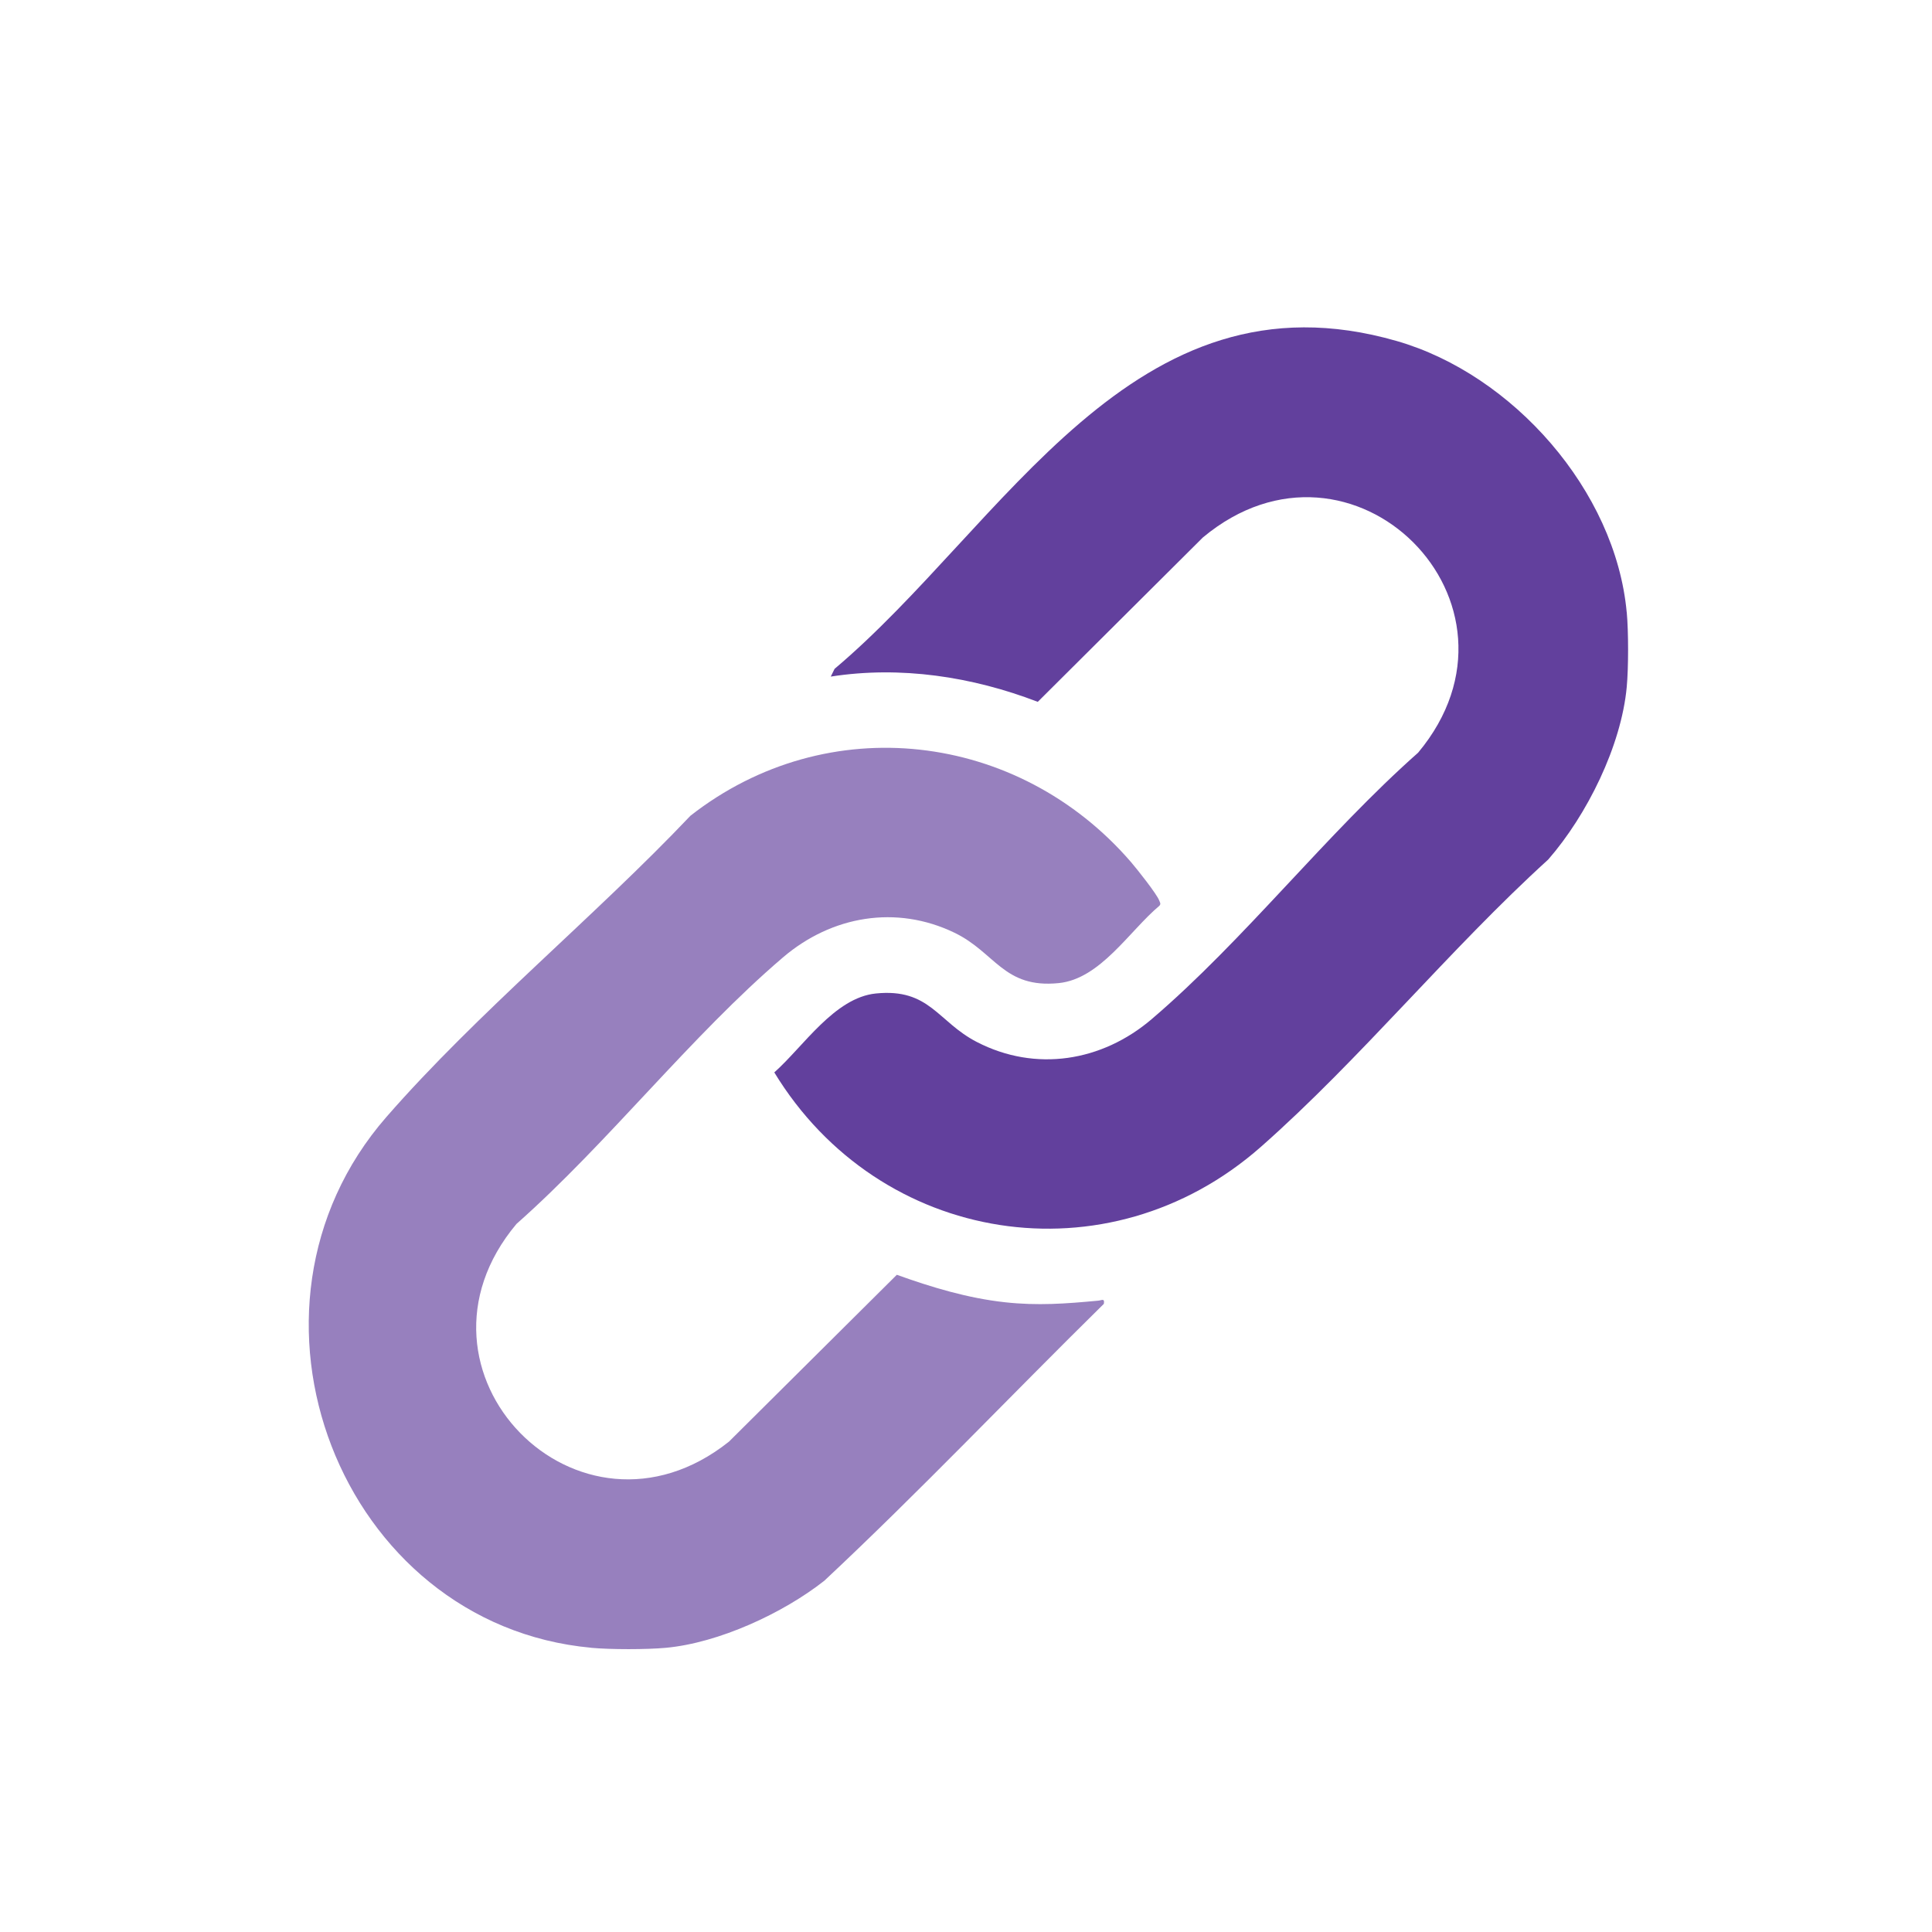
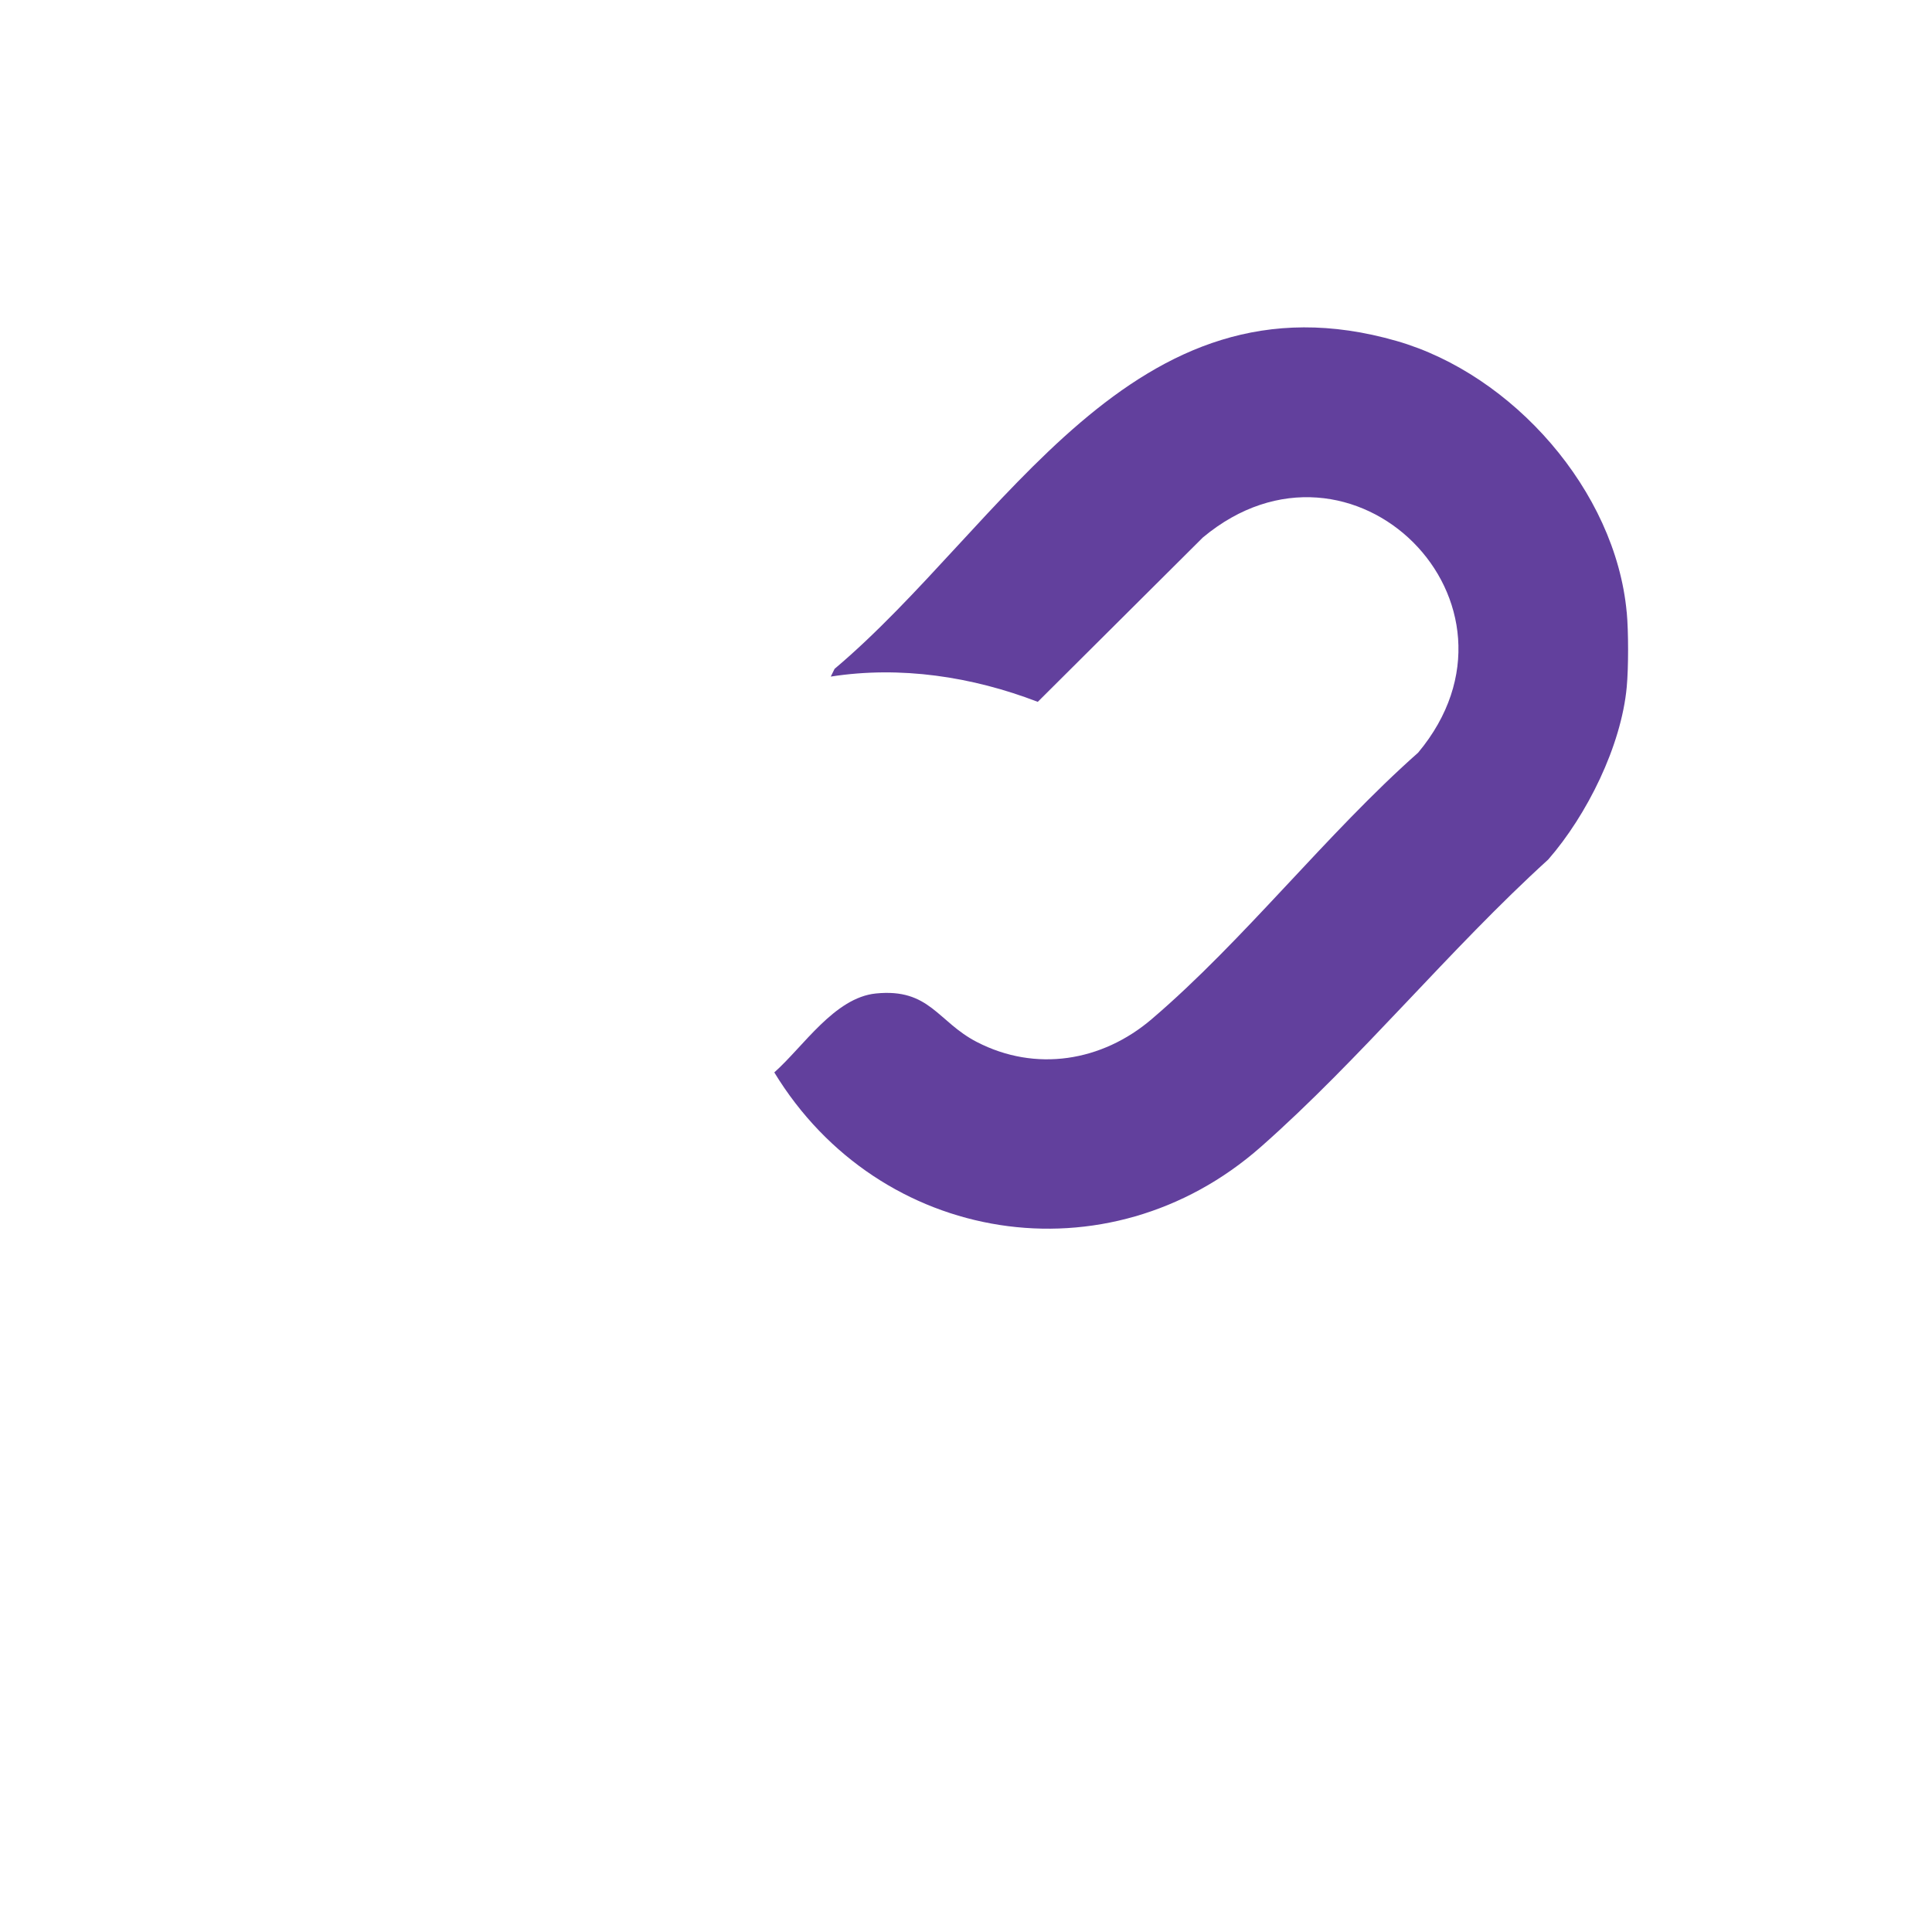
<svg xmlns="http://www.w3.org/2000/svg" id="Layer_1" version="1.1" viewBox="0 0 400 400">
  <defs>
    <style>
      .st0 {
        fill: #9780be;
      }

      .st1 {
        fill: #62409d;
      }
    </style>
  </defs>
  <path class="st1" d="M336.8,126.75c.37,3.98.37,11.48,0,15.47-1.13,12.23-8.25,26.56-16.26,35.74-20.43,18.56-38.89,41.32-59.47,59.47-31.7,27.95-79.01,20.34-100.76-15.4,6.01-5.33,12.46-15.47,21.02-16.34,11.16-1.13,12.78,5.84,20.89,10.03,12.2,6.31,25.92,4.06,36.19-4.69,19.13-16.32,36.19-38.38,55.2-55.2,25.81-30.93-13.66-70.32-44.56-44.56l-34.19,34.04c-13.57-5.22-28.41-7.49-42.86-5.23l.79-1.6c35.19-29.69,61.68-83.65,116.41-67.87,23.98,6.91,45.27,30.95,47.59,56.14Z" />
-   <path class="st0" d="M122.4,341.15c-52.01-4.8-77.22-69.96-42.41-109.88,18.85-21.61,43.11-41.46,62.96-62.38,28.38-22.21,67.85-17.46,91.2,9.58,1.19,1.38,5.42,6.69,5.88,8.03.13.37.37.63.01,1.03-6.19,5.18-12.21,15.14-20.84,16.01-11.4,1.15-13.11-6.33-21.57-10.42-12.09-5.84-25.46-3.49-35.5,5.08-19.13,16.32-36.19,38.38-55.2,55.2-25.55,30.48,12.88,69.85,44,45.07l34.75-34.54c7.23,2.6,14.71,4.85,22.4,5.69,6.74.74,12.59.3,19.27-.33.79-.07,1.39-.57,1.19.66-19.36,19.04-38.07,38.79-57.88,57.33-8.57,6.74-21.86,12.87-32.79,13.88-3.98.37-11.48.37-15.47,0Z" />
</svg>